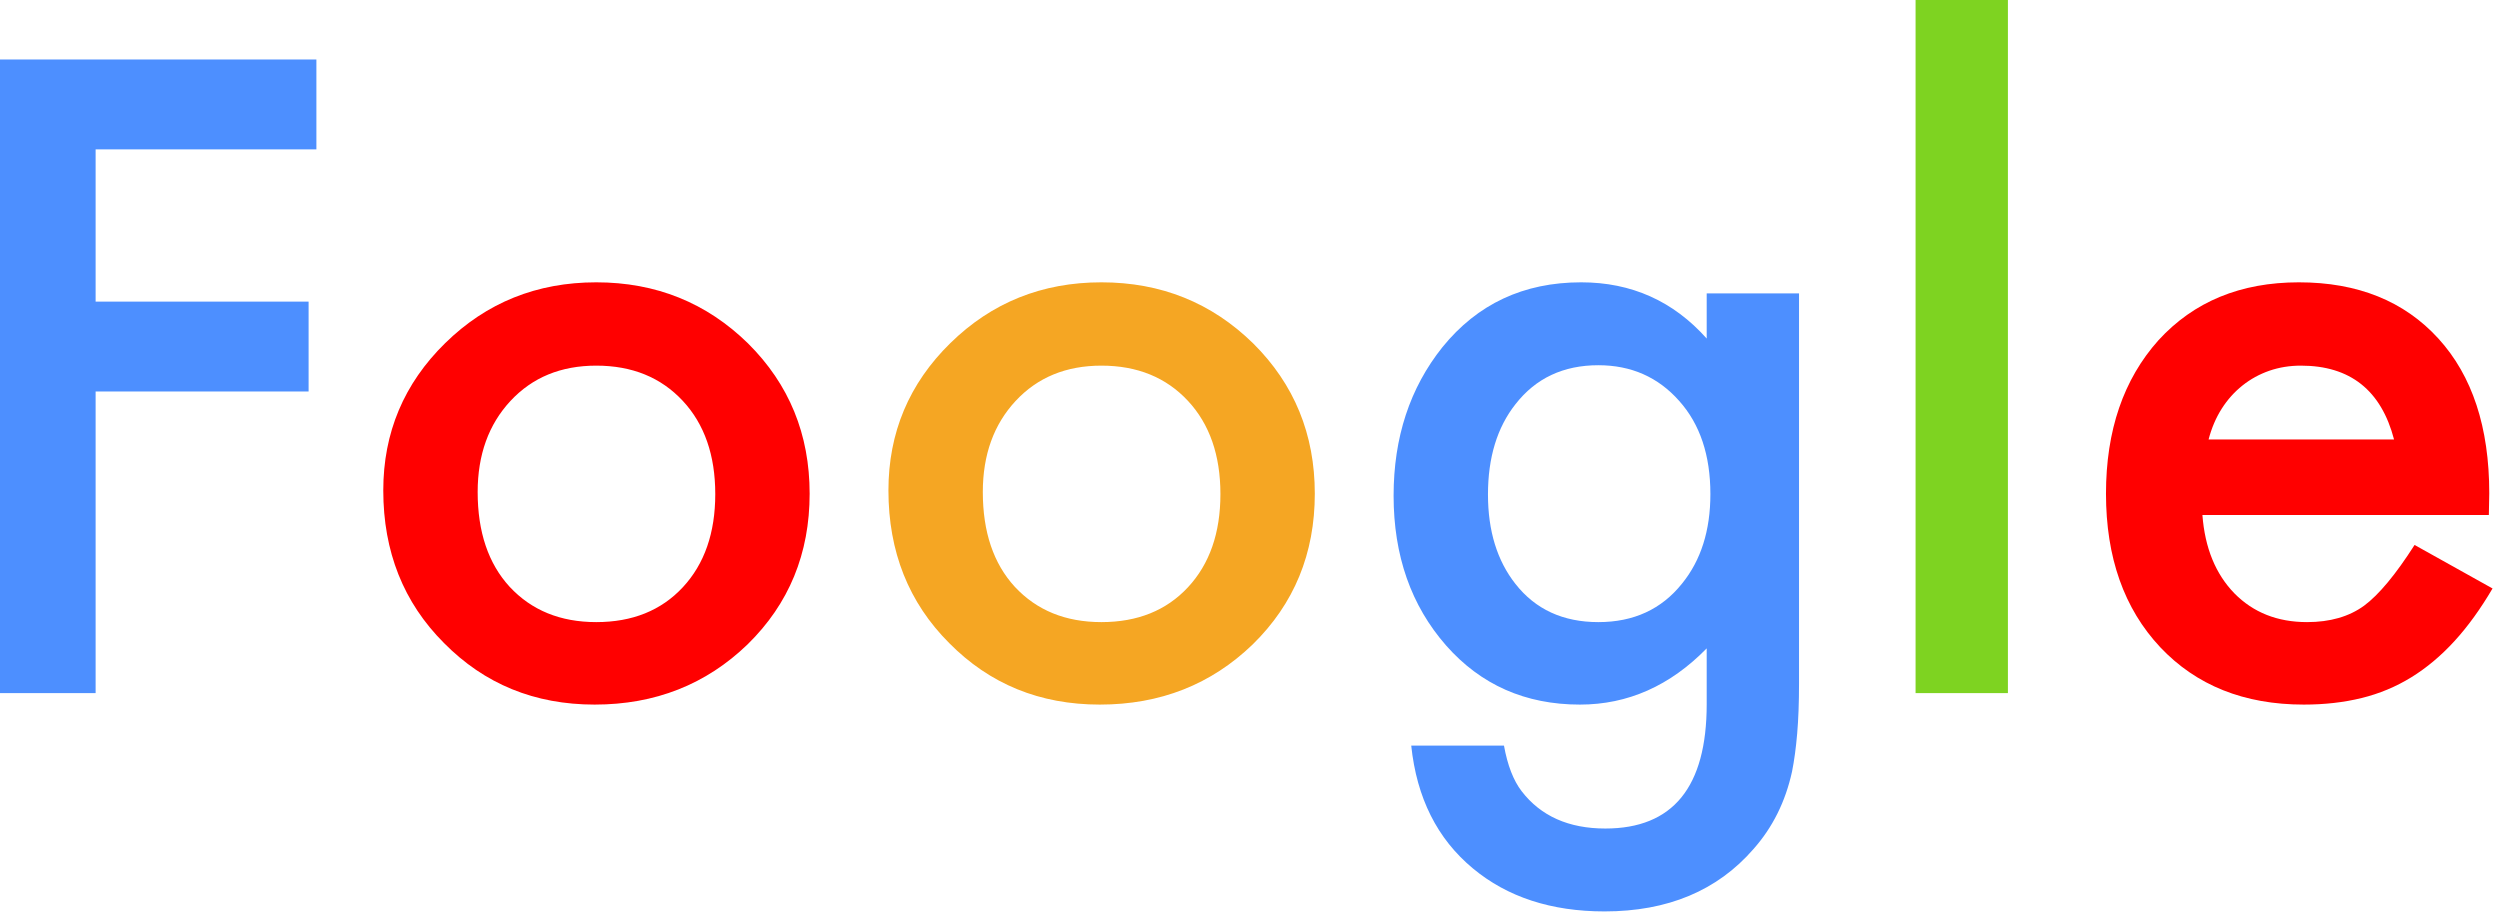
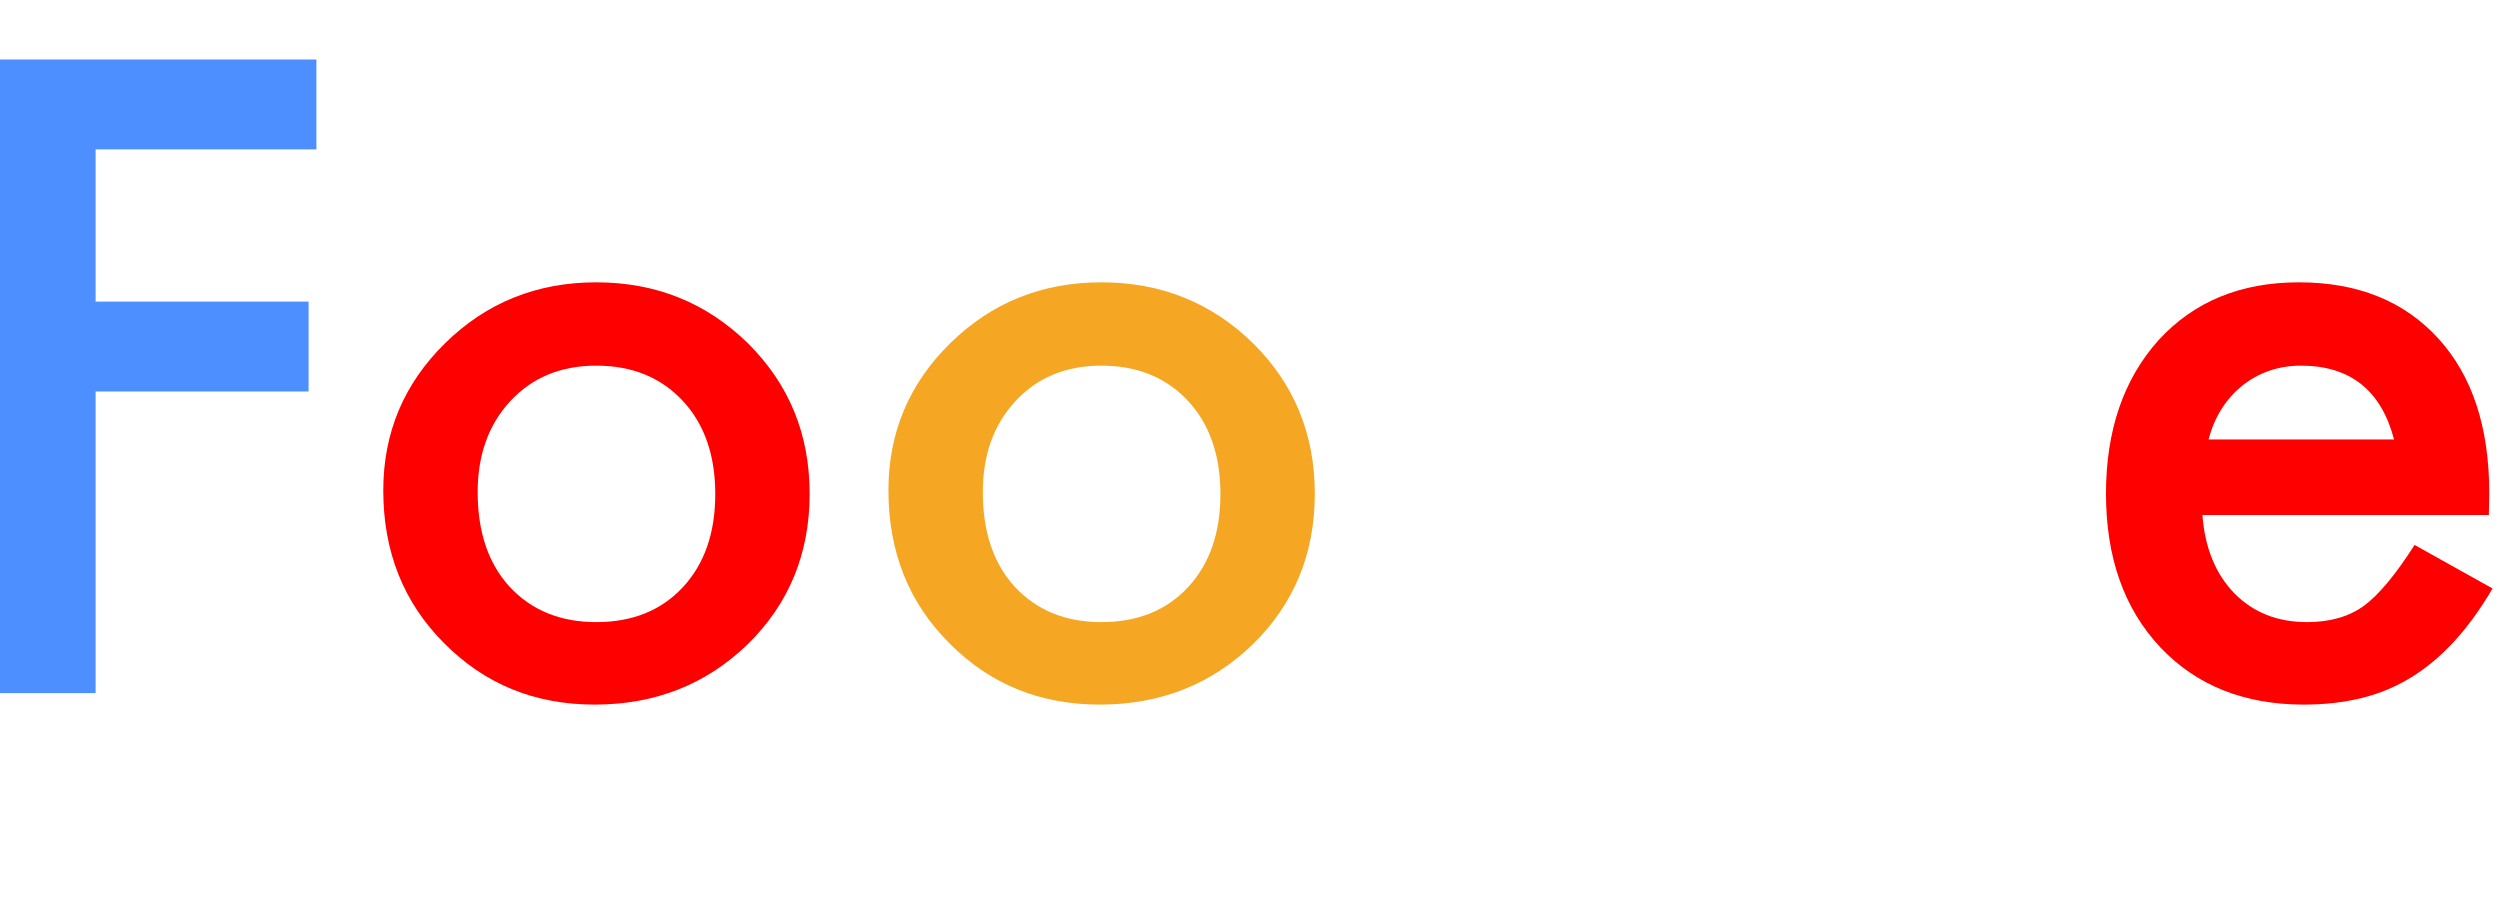
<svg xmlns="http://www.w3.org/2000/svg" width="244px" height="89px" viewBox="0 0 244 89" version="1.1">
  <title>Group</title>
  <desc>Created with Sketch.</desc>
  <defs />
  <g id="Page-1" stroke="none" stroke-width="1" fill="none" fill-rule="evenodd">
    <g id="Group">
      <path d="M242.912,50.265 L214.956,50.265 C215.196,53.469 216.238,56.019 218.08,57.914 C219.922,59.783 222.285,60.718 225.169,60.718 C227.412,60.718 229.268,60.184 230.736,59.116 C232.178,58.048 233.82,56.072 235.663,53.188 L243.272,57.434 C242.098,59.436 240.856,61.152 239.548,62.58 C238.239,64.009 236.837,65.184 235.342,66.105 C233.847,67.026 232.232,67.7 230.496,68.127 C228.76,68.555 226.878,68.768 224.849,68.768 C219.028,68.768 214.355,66.899 210.831,63.161 C207.306,59.396 205.544,54.403 205.544,48.182 C205.544,42.014 207.253,37.021 210.67,33.203 C214.115,29.438 218.681,27.555 224.368,27.555 C230.109,27.555 234.648,29.384 237.986,33.042 C241.296,36.674 242.952,41.707 242.952,48.142 L242.912,50.265 Z M233.66,42.895 C232.405,38.089 229.375,35.686 224.568,35.686 C223.474,35.686 222.446,35.853 221.484,36.186 C220.523,36.52 219.649,37.001 218.861,37.628 C218.073,38.256 217.399,39.01 216.838,39.891 C216.278,40.772 215.85,41.774 215.557,42.895 L233.66,42.895 Z" id="Combined-Shape" fill="#FF0000" />
-       <polygon id="Path" fill="#7ED321" points="195.972 0 195.972 67.647 186.96 67.647 186.96 0" />
-       <path d="M175.585,66.726 C175.585,68.568 175.525,70.19 175.405,71.592 C175.285,72.994 175.118,74.229 174.905,75.297 C174.264,78.234 173.009,80.757 171.14,82.866 C167.615,86.925 162.769,88.954 156.601,88.954 C151.394,88.954 147.109,87.552 143.745,84.749 C140.273,81.865 138.271,77.873 137.737,72.773 L146.788,72.773 C147.136,74.696 147.71,76.178 148.511,77.219 C150.38,79.649 153.103,80.864 156.681,80.864 C163.276,80.864 166.574,76.819 166.574,68.728 L166.574,63.281 C162.996,66.939 158.871,68.768 154.198,68.768 C148.884,68.768 144.532,66.846 141.141,63.001 C137.723,59.103 136.015,54.23 136.015,48.382 C136.015,42.695 137.603,37.862 140.781,33.884 C144.198,29.665 148.711,27.555 154.318,27.555 C159.231,27.555 163.316,29.384 166.574,33.042 L166.574,28.637 L175.585,28.637 L175.585,66.726 Z M166.934,48.222 C166.934,44.43 165.92,41.4 163.89,39.13 C161.834,36.807 159.204,35.646 156,35.646 C152.583,35.646 149.886,36.914 147.91,39.451 C146.121,41.72 145.226,44.657 145.226,48.262 C145.226,51.813 146.121,54.724 147.91,56.993 C149.859,59.476 152.556,60.718 156,60.718 C159.445,60.718 162.168,59.463 164.171,56.953 C166.013,54.684 166.934,51.773 166.934,48.222 Z" id="Combined-Shape" fill="#4D8FFF" />
      <path d="M37.408,47.861 C37.408,42.228 39.424,37.435 43.456,33.483 C47.488,29.531 52.401,27.555 58.195,27.555 C64.016,27.555 68.955,29.545 73.014,33.523 C77.019,37.502 79.021,42.388 79.021,48.182 C79.021,54.029 77.006,58.929 72.974,62.881 C68.915,66.806 63.935,68.768 58.035,68.768 C52.187,68.768 47.287,66.766 43.336,62.761 C39.384,58.809 37.408,53.842 37.408,47.861 Z M46.62,48.022 C46.62,51.92 47.661,55.004 49.744,57.274 C51.88,59.57 54.697,60.718 58.195,60.718 C61.719,60.718 64.536,59.583 66.646,57.314 C68.755,55.044 69.81,52.013 69.81,48.222 C69.81,44.43 68.755,41.4 66.646,39.13 C64.509,36.834 61.693,35.686 58.195,35.686 C54.75,35.686 51.96,36.834 49.824,39.13 C47.688,41.427 46.62,44.39 46.62,48.022 Z" id="Combined-Shape" fill="#FF0000" />
      <path d="M86.711,47.861 C86.711,42.228 88.727,37.435 92.759,33.483 C96.791,29.531 101.704,27.555 107.498,27.555 C113.319,27.555 118.258,29.545 122.317,33.523 C126.322,37.502 128.325,42.388 128.325,48.182 C128.325,54.029 126.309,58.929 122.277,62.881 C118.218,66.806 113.239,68.768 107.338,68.768 C101.49,68.768 96.591,66.766 92.639,62.761 C88.687,58.809 86.711,53.842 86.711,47.861 Z M95.923,48.022 C95.923,51.92 96.964,55.004 99.047,57.274 C101.183,59.57 104,60.718 107.498,60.718 C111.023,60.718 113.839,59.583 115.949,57.314 C118.058,55.044 119.113,52.013 119.113,48.222 C119.113,44.43 118.058,41.4 115.949,39.13 C113.813,36.834 110.996,35.686 107.498,35.686 C104.054,35.686 101.263,36.834 99.127,39.13 C96.991,41.427 95.923,44.39 95.923,48.022 Z" id="Combined-Shape" fill="#F5A623" />
      <polygon id="Path" fill="#4D8FFF" points="30.88 14.579 9.332 14.579 9.332 29.438 30.119 29.438 30.119 38.209 9.332 38.209 9.332 67.647 0 67.647 0 5.807 30.88 5.807" />
    </g>
  </g>
</svg>